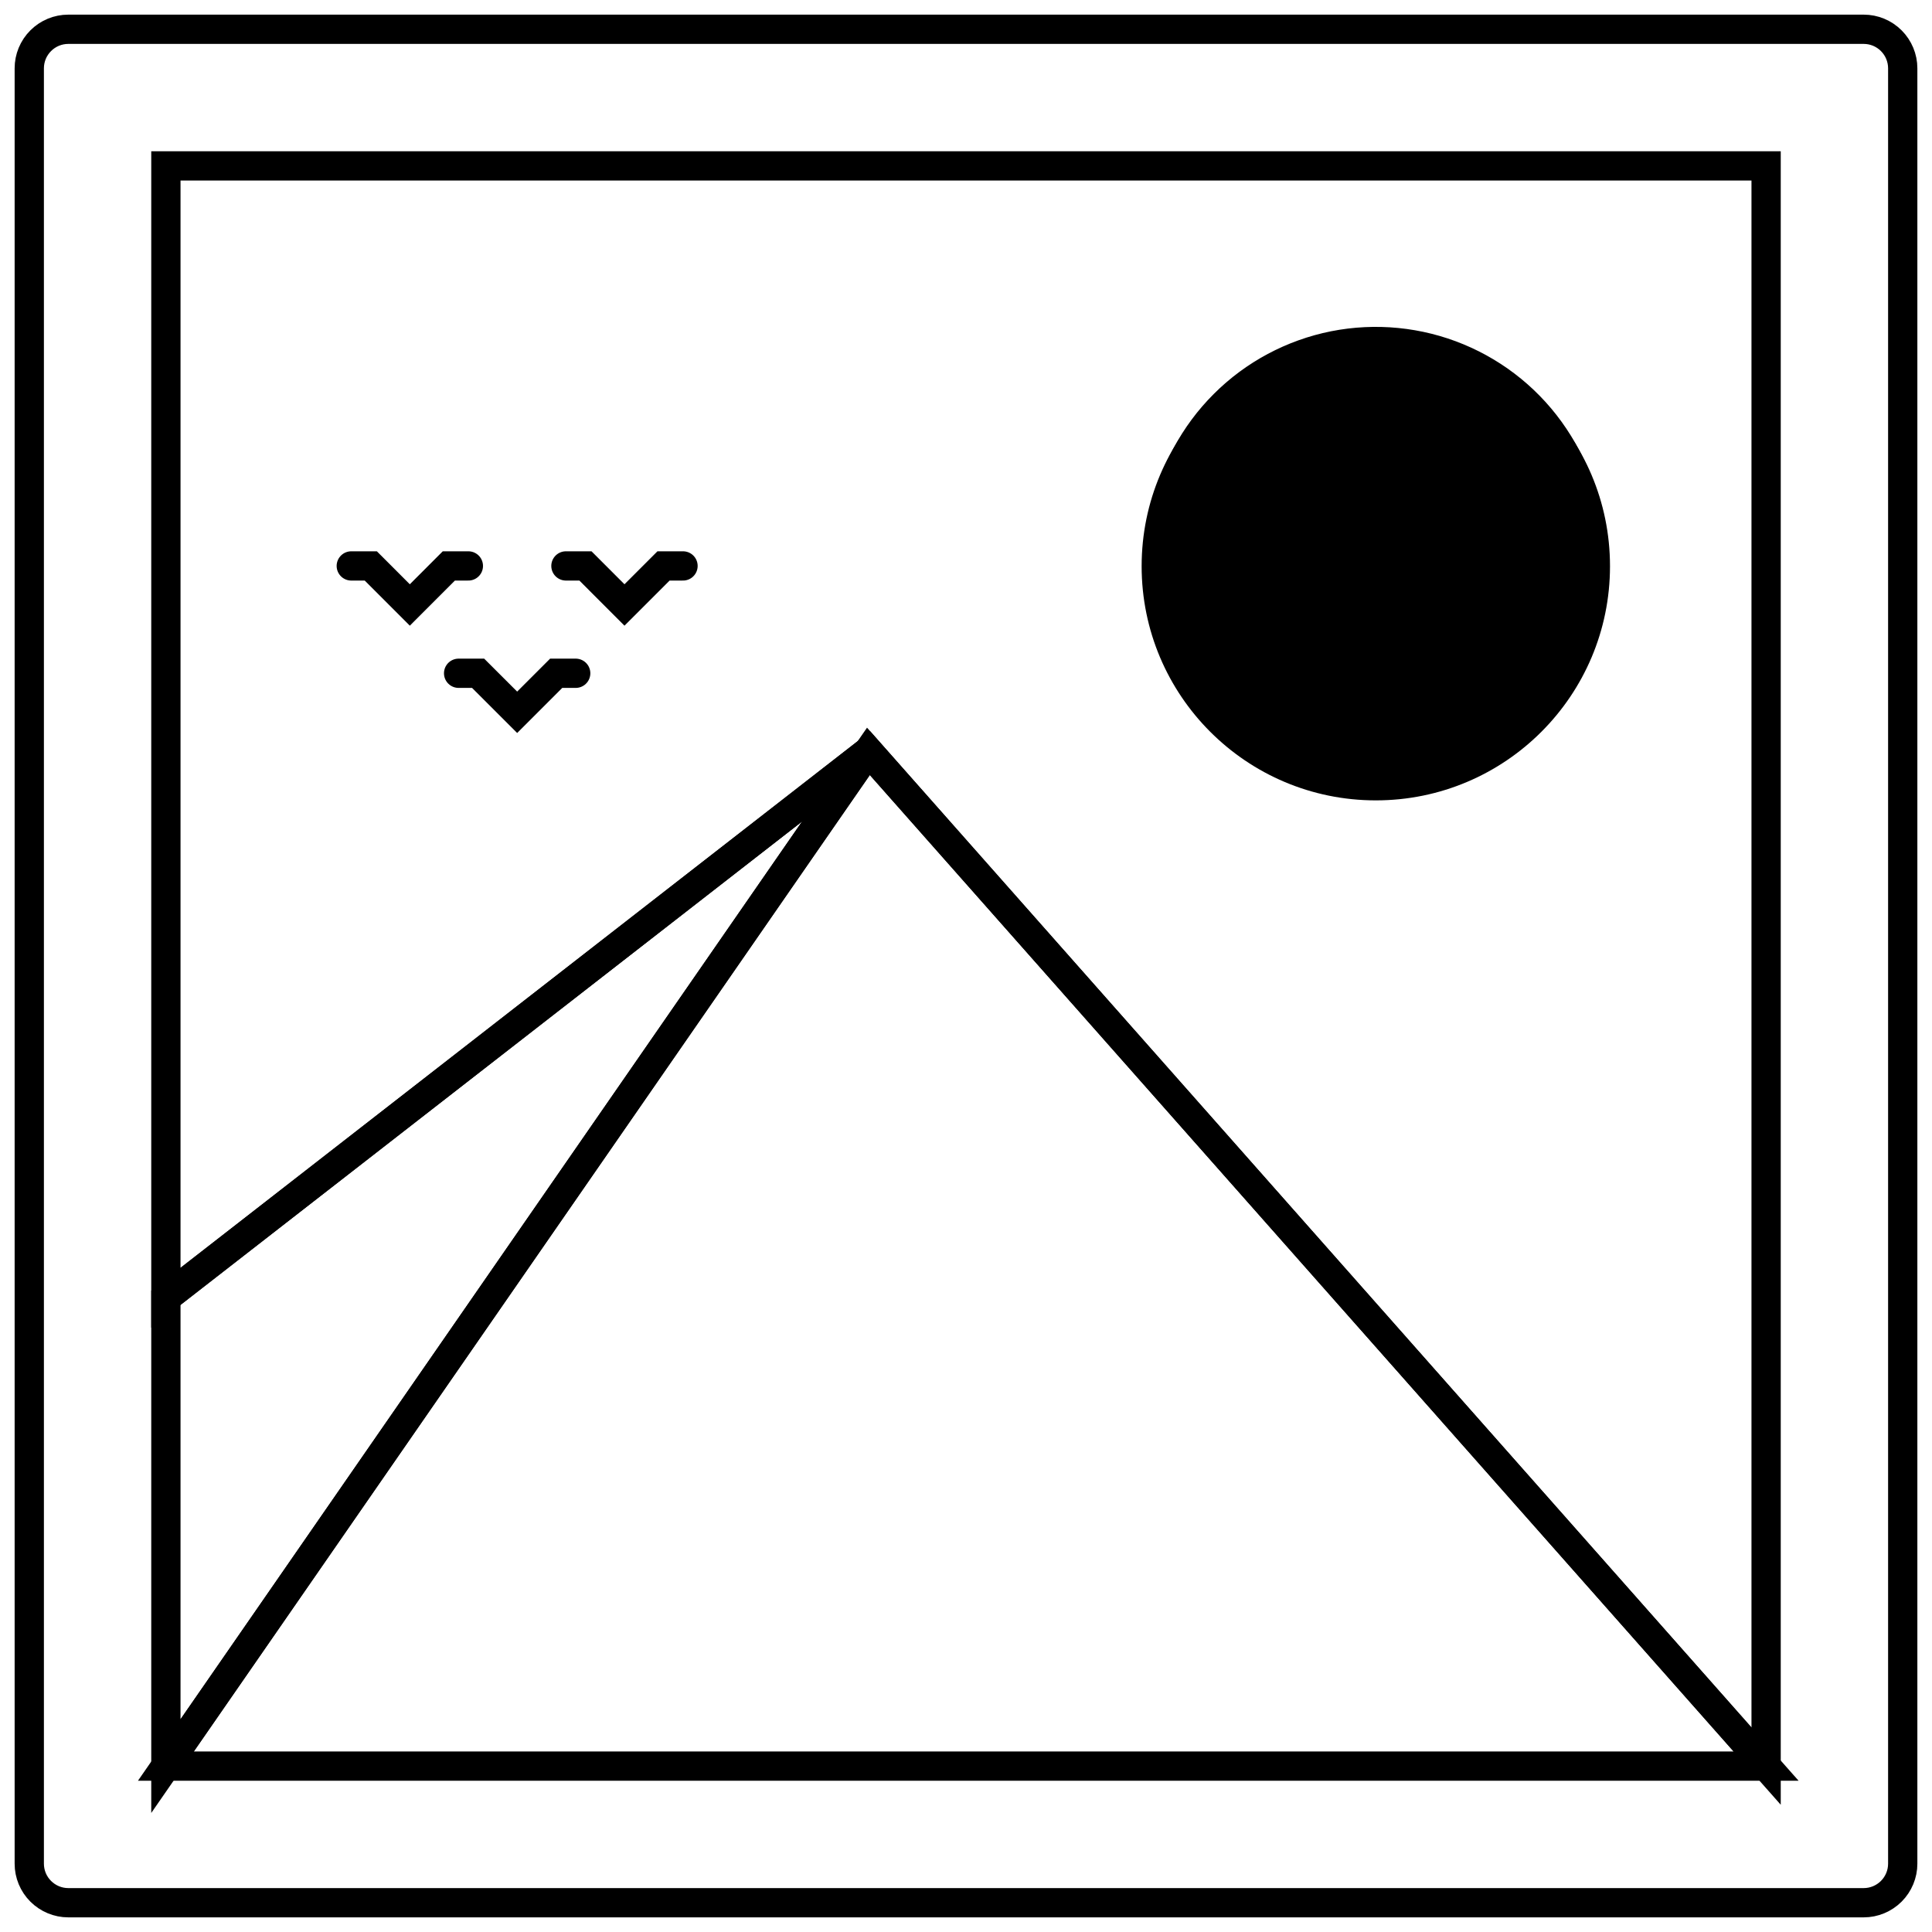
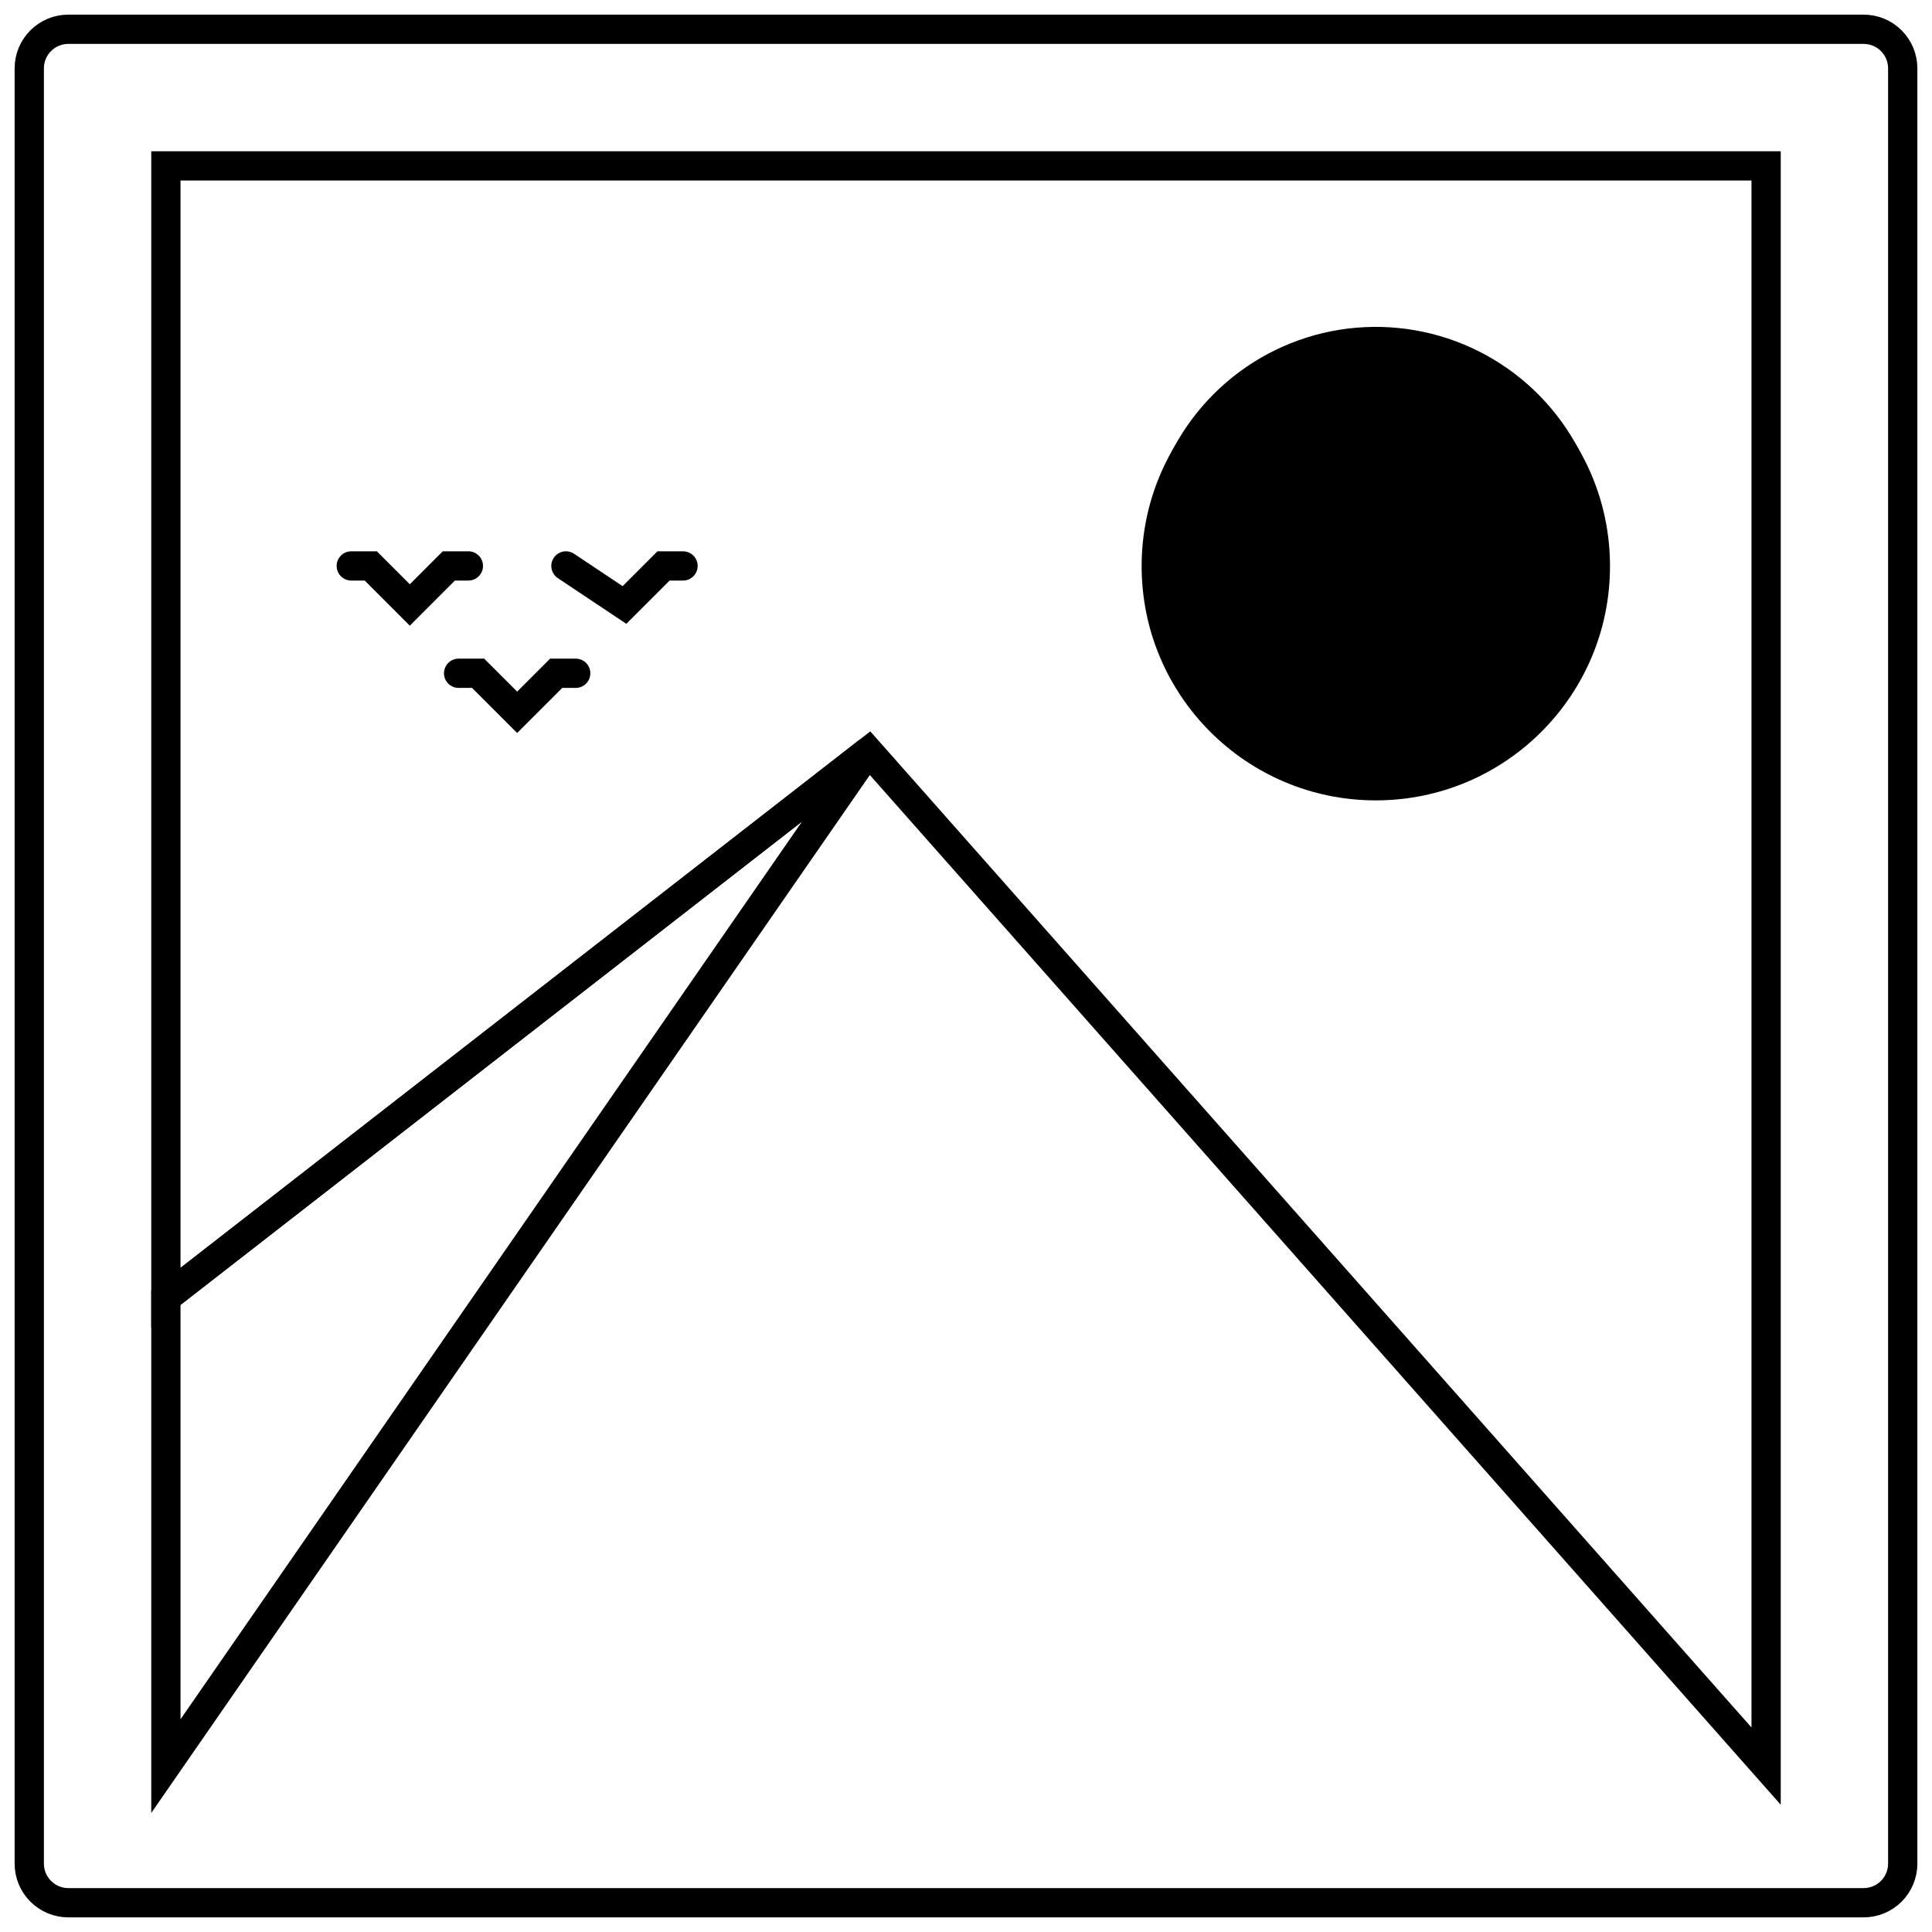
<svg xmlns="http://www.w3.org/2000/svg" width="66" height="66" viewBox="0 0 66 66" fill="none">
  <path d="M1 2.333V63.667C1 64.02 1.14 64.359 1.391 64.609C1.641 64.859 1.98 65 2.333 65H63.667C64.02 65 64.359 64.859 64.609 64.609C64.859 64.359 65 64.02 65 63.667V2.333C65 1.98 64.859 1.641 64.609 1.391C64.359 1.14 64.02 1 63.667 1H2.333C1.98 1 1.641 1.14 1.391 1.391C1.14 1.641 1 1.98 1 2.333Z" stroke="black" />
  <path d="M5.667 60.333L29.667 25.667L5.667 44.333V60.333Z" stroke="black" />
-   <path d="M5.667 60.333H60.333L29.667 25.667L5.667 60.333Z" stroke="black" />
  <path d="M5.667 5.667V44.333L29.667 25.667L60.333 60.333V5.667H5.667ZM47 26.333C45.55 26.333 44.132 25.903 42.926 25.097C41.72 24.292 40.78 23.146 40.225 21.806C39.67 20.466 39.525 18.992 39.808 17.569C40.091 16.147 40.789 14.84 41.815 13.815C42.84 12.789 44.147 12.091 45.569 11.807C46.992 11.525 48.466 11.67 49.806 12.225C51.146 12.78 52.292 13.72 53.097 14.926C53.903 16.132 54.333 17.55 54.333 19C54.333 19.963 54.144 20.917 53.775 21.806C53.407 22.696 52.867 23.504 52.185 24.185C51.505 24.866 50.696 25.407 49.806 25.775C48.917 26.144 47.963 26.333 47 26.333Z" stroke="black" />
  <circle cx="47" cy="19.342" r="8" fill="black" />
-   <path d="M19.333 19.333H20L21.333 20.667L22.667 19.333H23.333" stroke="black" stroke-miterlimit="10" stroke-linecap="round" />
+   <path d="M19.333 19.333L21.333 20.667L22.667 19.333H23.333" stroke="black" stroke-miterlimit="10" stroke-linecap="round" />
  <path d="M15.667 23H16.333L17.667 24.333L19 23H19.667" stroke="black" stroke-miterlimit="10" stroke-linecap="round" />
  <path d="M12 19.333H12.667L14 20.667L15.333 19.333H16" stroke="black" stroke-miterlimit="10" stroke-linecap="round" />
</svg>